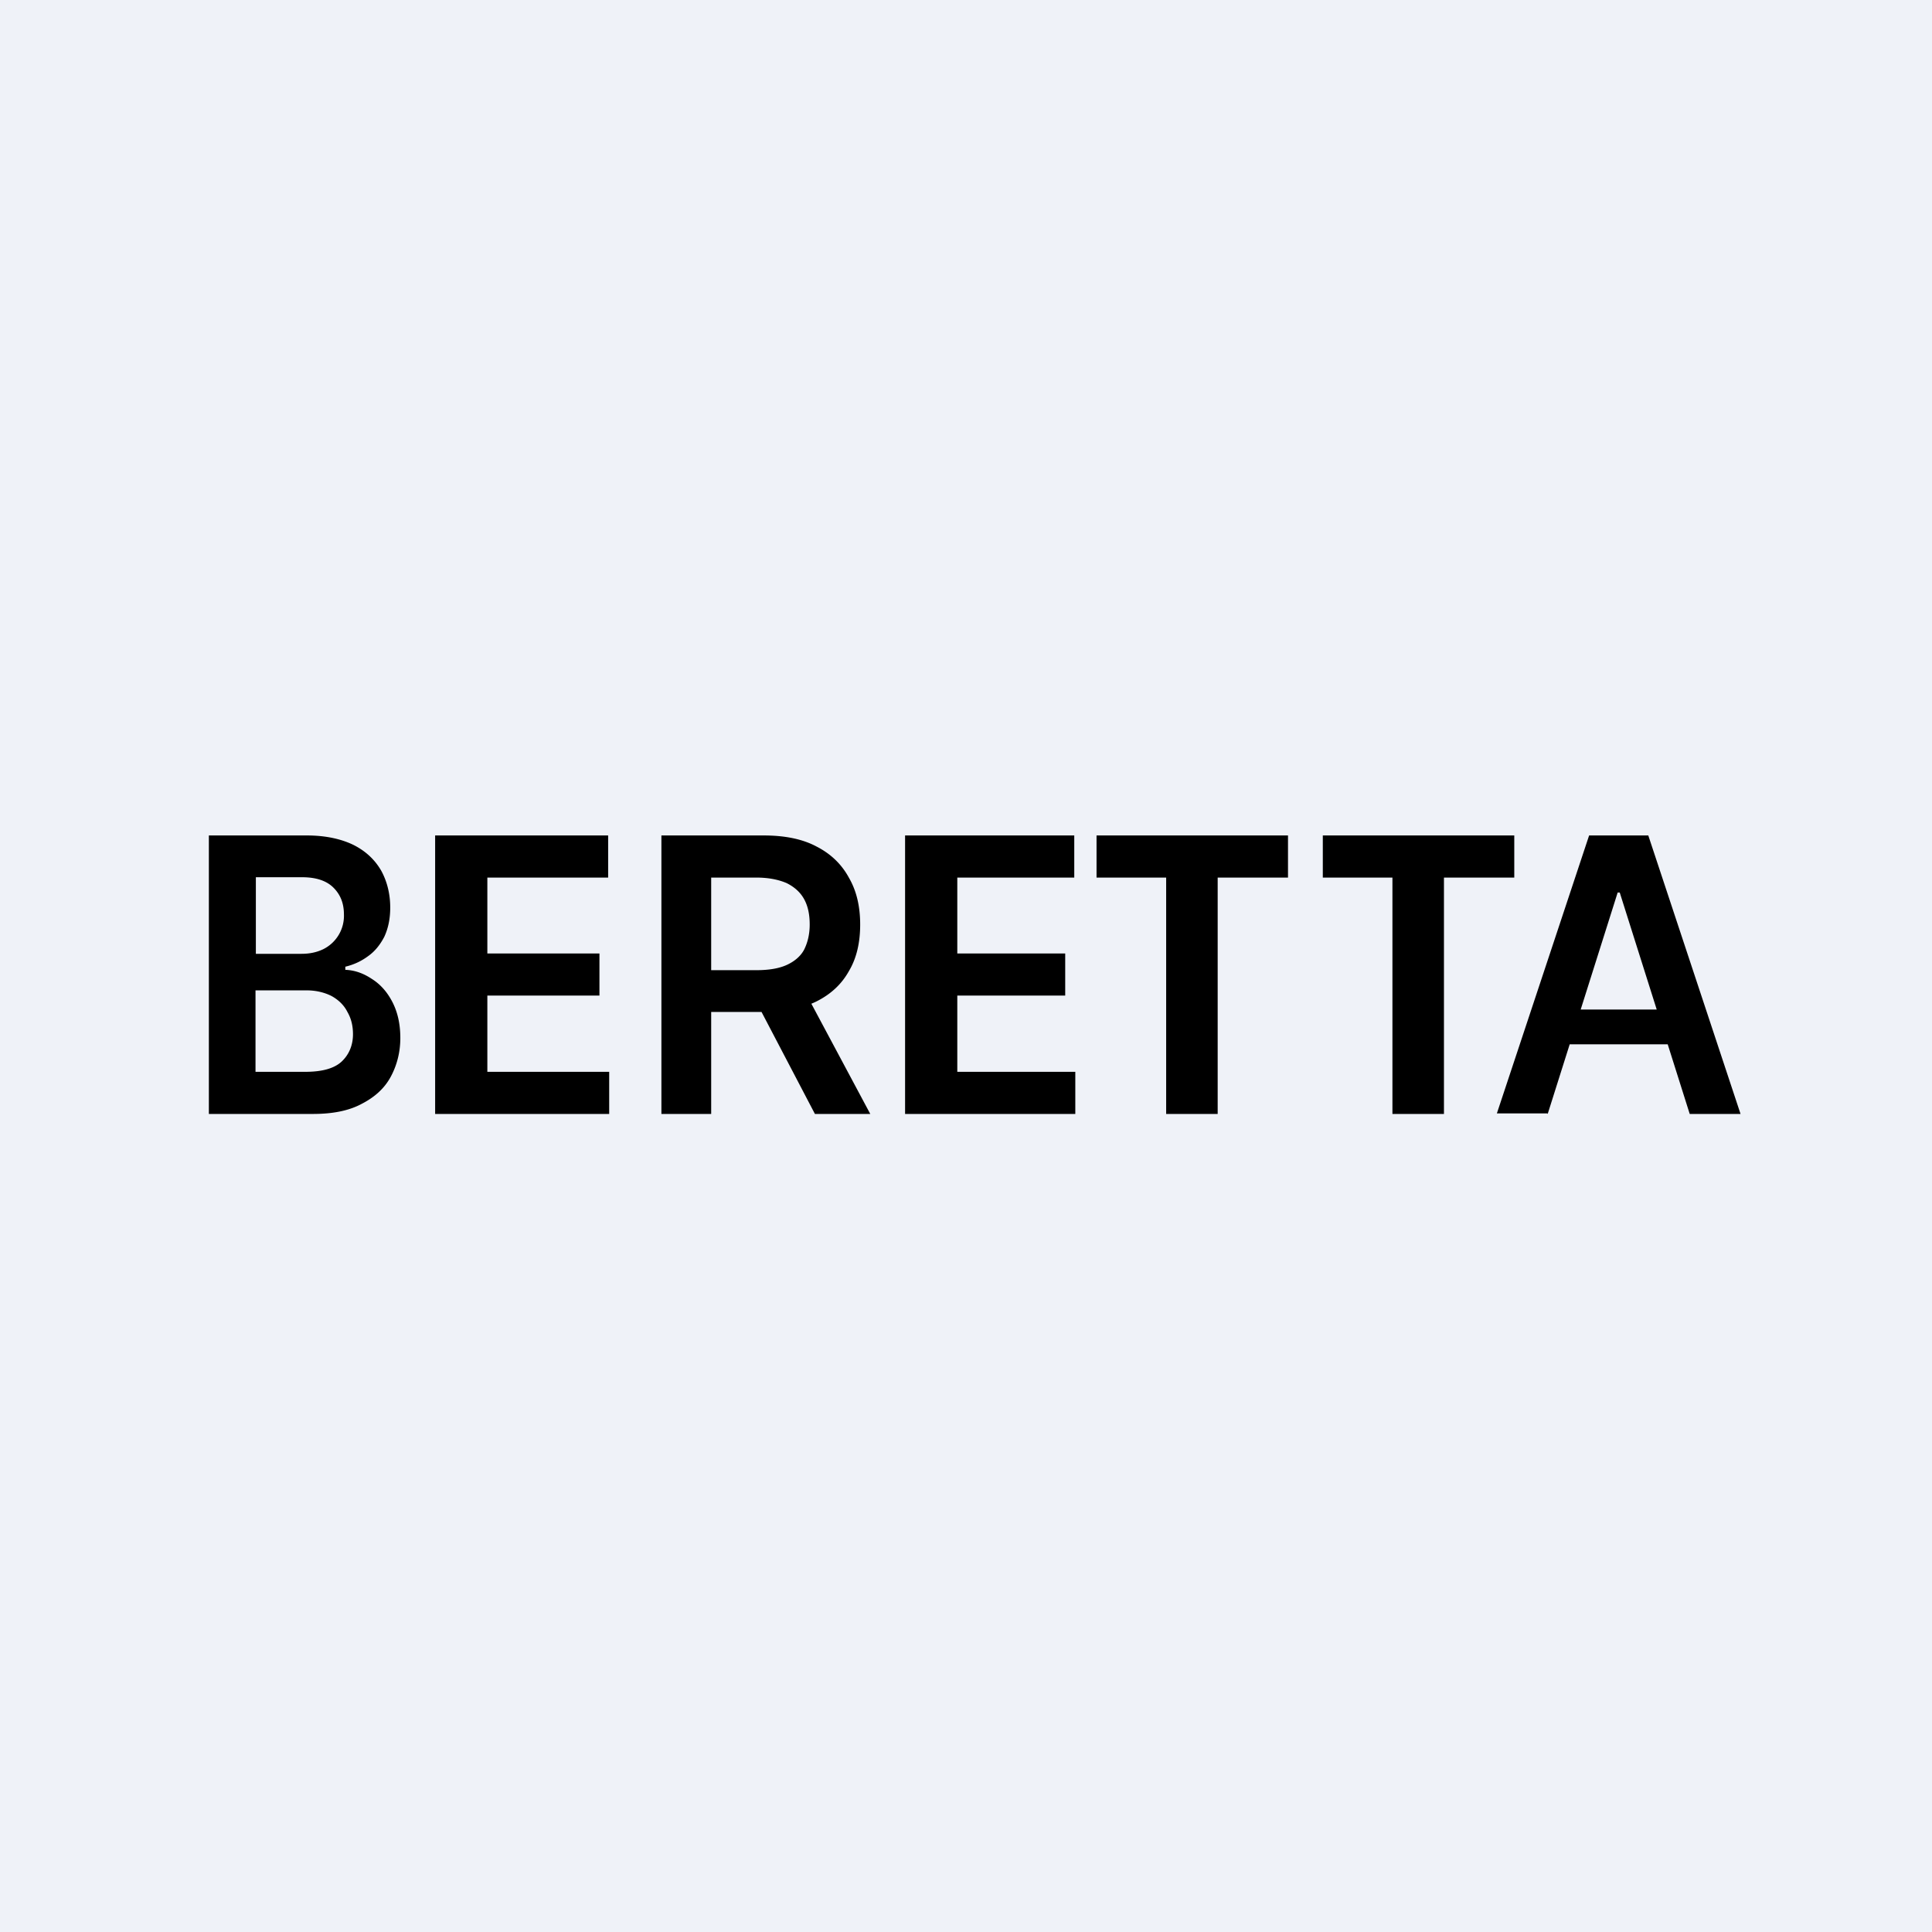
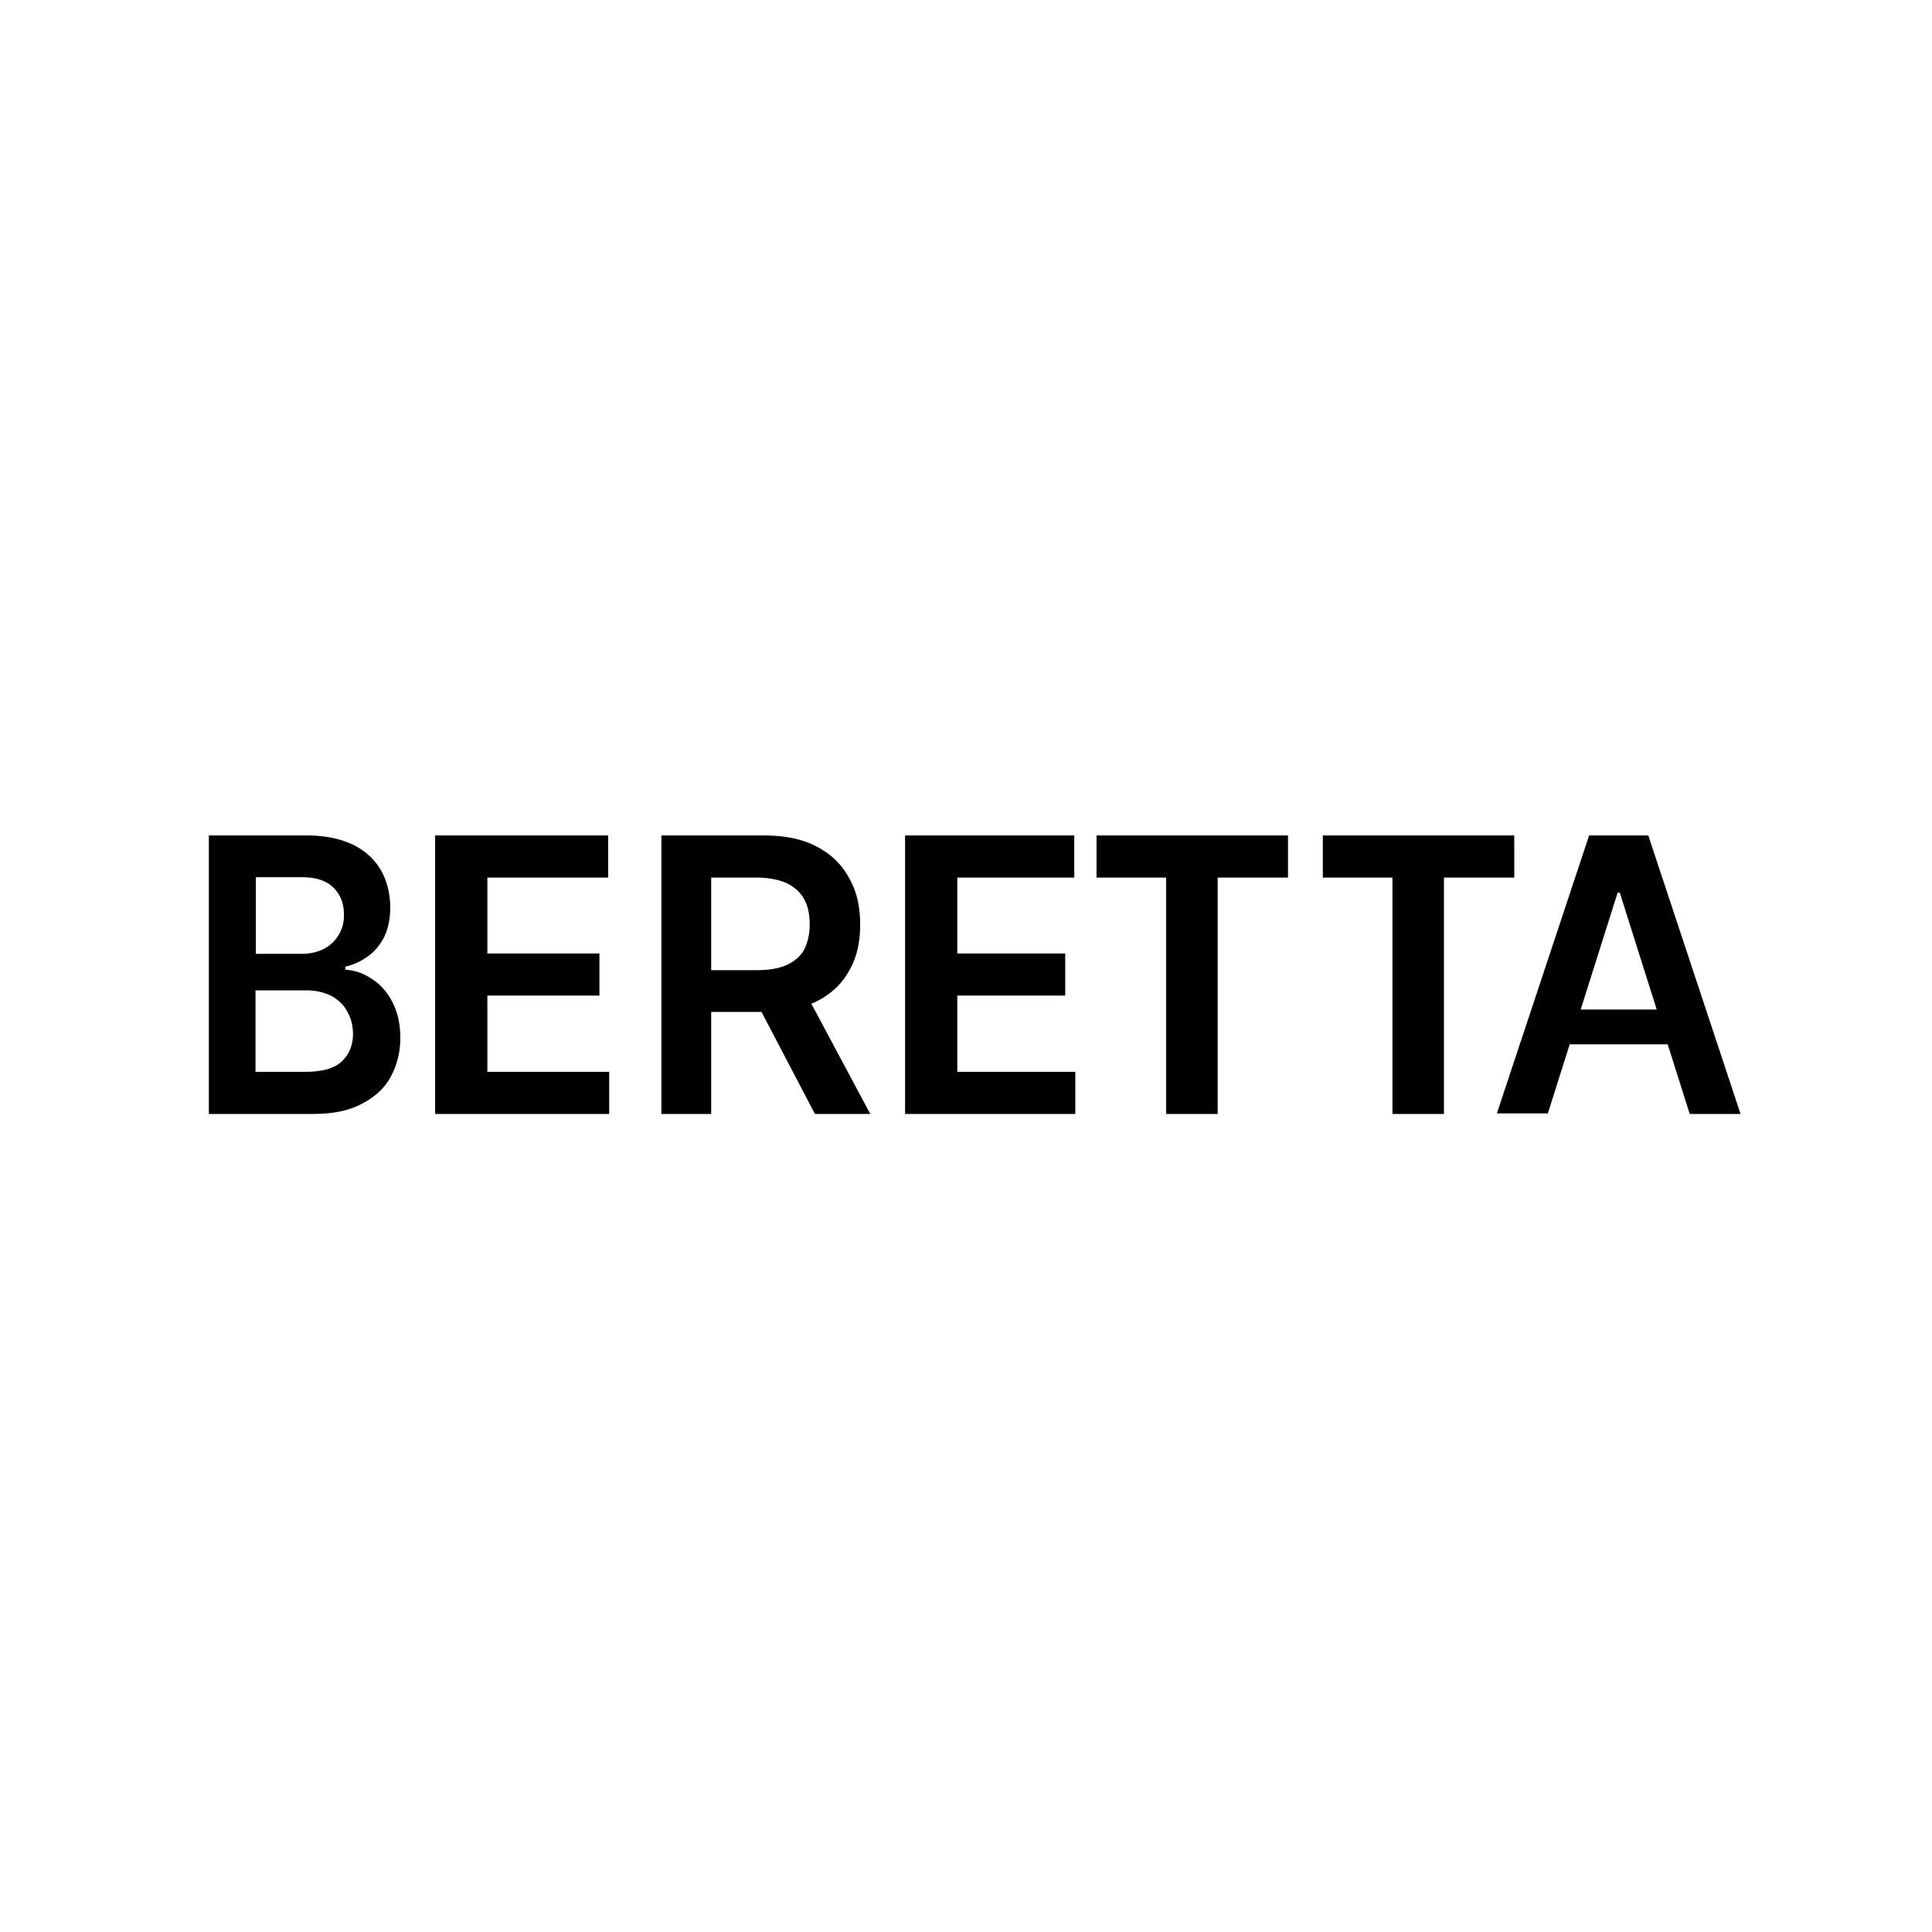
<svg xmlns="http://www.w3.org/2000/svg" viewBox="0 0 55.5 55.5">
-   <path d="M 0,0 H 55.5 V 55.5 H 0 Z" fill="rgb(239, 242, 248)" />
-   <path d="M 44.45,31.985 H 43 L 45.65,24 H 47.35 L 50,32 H 48.54 L 46.53,25.64 H 46.47 L 44.46,32 Z M 44.51,29 H 48.48 V 30 H 44.51 V 29 Z M 12.5,32 V 24 H 17.47 V 25.21 H 14 V 27.39 H 17.22 V 28.6 H 14 V 30.79 H 17.5 V 32 H 12.5 Z M 38,25.21 V 24 H 43.5 V 25.21 H 41.48 V 32 H 40 V 25.21 H 38 Z M 31.5,25.21 V 24 H 37 V 25.21 H 34.98 V 32 H 33.5 V 25.21 H 31.5 Z M 26,32 V 24 H 30.86 V 25.21 H 27.5 V 27.39 H 30.6 V 28.6 H 27.5 V 30.79 H 30.89 V 32 H 26 Z M 19,32 V 24 H 21.94 C 22.54,24 23.05,24.1 23.46,24.32 C 23.87,24.53 24.18,24.83 24.39,25.22 C 24.61,25.6 24.71,26.05 24.71,26.56 C 24.71,27.07 24.61,27.52 24.39,27.89 C 24.18,28.27 23.87,28.56 23.45,28.77 C 23.04,28.97 22.53,29.07 21.93,29.07 H 19.83 V 27.87 H 21.73 C 22.09,27.87 22.38,27.82 22.6,27.72 C 22.82,27.62 23,27.47 23.1,27.28 C 23.2,27.08 23.26,26.84 23.26,26.56 C 23.26,26.27 23.21,26.03 23.1,25.83 C 22.99,25.63 22.82,25.48 22.6,25.37 C 22.37,25.27 22.08,25.21 21.73,25.21 H 20.43 V 32 H 19 Z M 23.06,28.37 L 25,32 H 23.41 L 21.51,28.37 H 23.06 Z M 6,32 V 24 H 8.82 C 9.35,24 9.8,24.1 10.15,24.27 C 10.51,24.45 10.77,24.7 10.95,25.01 C 11.12,25.32 11.21,25.68 11.21,26.07 C 11.21,26.4 11.15,26.67 11.04,26.91 C 10.92,27.14 10.77,27.33 10.57,27.47 C 10.38,27.61 10.17,27.71 9.92,27.77 V 27.86 C 10.19,27.87 10.44,27.96 10.68,28.12 C 10.92,28.27 11.12,28.49 11.27,28.78 C 11.42,29.07 11.5,29.41 11.5,29.82 C 11.5,30.23 11.4,30.61 11.22,30.94 C 11.04,31.27 10.76,31.52 10.39,31.71 C 10.02,31.91 9.55,32 8.99,32 H 6 Z M 7.34,30.79 H 8.77 C 9.26,30.79 9.61,30.69 9.82,30.49 C 10.03,30.29 10.14,30.02 10.14,29.71 C 10.14,29.47 10.09,29.26 9.98,29.07 C 9.88,28.87 9.72,28.72 9.52,28.61 C 9.32,28.51 9.08,28.45 8.81,28.45 H 7.34 V 30.79 Z M 7.34,27.4 H 8.66 C 8.89,27.4 9.09,27.36 9.28,27.27 A 1.07,1.07 0 0,0 9.88,26.27 C 9.88,25.95 9.78,25.7 9.58,25.5 C 9.38,25.3 9.08,25.2 8.68,25.2 H 7.35 V 27.4 Z" />
+   <path d="M 44.45,31.985 H 43 L 45.65,24 H 47.35 L 50,32 H 48.54 L 46.53,25.64 H 46.47 L 44.46,32 Z M 44.51,29 H 48.48 V 30 H 44.51 V 29 Z M 12.5,32 V 24 H 17.47 V 25.21 H 14 V 27.39 H 17.22 V 28.6 H 14 V 30.79 H 17.5 V 32 H 12.5 Z M 38,25.21 V 24 H 43.5 V 25.21 H 41.48 V 32 H 40 V 25.21 H 38 Z M 31.5,25.21 V 24 H 37 V 25.21 H 34.98 V 32 H 33.5 V 25.21 H 31.5 Z M 26,32 V 24 H 30.86 V 25.21 H 27.5 V 27.39 H 30.6 V 28.6 H 27.5 V 30.79 H 30.89 V 32 H 26 Z M 19,32 V 24 H 21.94 C 22.54,24 23.05,24.1 23.46,24.32 C 23.87,24.53 24.18,24.83 24.39,25.22 C 24.61,25.6 24.71,26.05 24.71,26.56 C 24.71,27.07 24.61,27.52 24.39,27.89 C 24.18,28.27 23.87,28.56 23.45,28.77 C 23.04,28.97 22.53,29.07 21.93,29.07 H 19.83 V 27.87 H 21.73 C 22.09,27.87 22.38,27.82 22.6,27.72 C 22.82,27.62 23,27.47 23.1,27.28 C 23.2,27.08 23.26,26.84 23.26,26.56 C 23.26,26.27 23.21,26.03 23.1,25.83 C 22.99,25.63 22.82,25.48 22.6,25.37 C 22.37,25.27 22.08,25.21 21.73,25.21 H 20.43 V 32 H 19 Z M 23.06,28.37 L 25,32 H 23.41 L 21.51,28.37 H 23.06 Z M 6,32 V 24 H 8.82 C 9.35,24 9.8,24.1 10.15,24.27 C 10.51,24.45 10.77,24.7 10.95,25.01 C 11.12,25.32 11.21,25.68 11.21,26.07 C 11.21,26.4 11.15,26.67 11.04,26.91 C 10.92,27.14 10.77,27.33 10.57,27.47 C 10.38,27.61 10.17,27.71 9.92,27.77 V 27.86 C 10.19,27.87 10.44,27.96 10.68,28.12 C 10.92,28.27 11.12,28.49 11.27,28.78 C 11.42,29.07 11.5,29.41 11.5,29.82 C 11.5,30.23 11.4,30.61 11.22,30.94 C 11.04,31.27 10.76,31.52 10.39,31.71 C 10.02,31.91 9.55,32 8.99,32 H 6 M 7.34,30.79 H 8.77 C 9.26,30.79 9.61,30.69 9.82,30.49 C 10.03,30.29 10.14,30.02 10.14,29.71 C 10.14,29.47 10.09,29.26 9.98,29.07 C 9.88,28.87 9.72,28.72 9.52,28.61 C 9.32,28.51 9.08,28.45 8.81,28.45 H 7.34 V 30.79 Z M 7.34,27.4 H 8.66 C 8.89,27.4 9.09,27.36 9.28,27.27 A 1.07,1.07 0 0,0 9.88,26.27 C 9.88,25.95 9.78,25.7 9.58,25.5 C 9.38,25.3 9.08,25.2 8.68,25.2 H 7.35 V 27.4 Z" />
</svg>